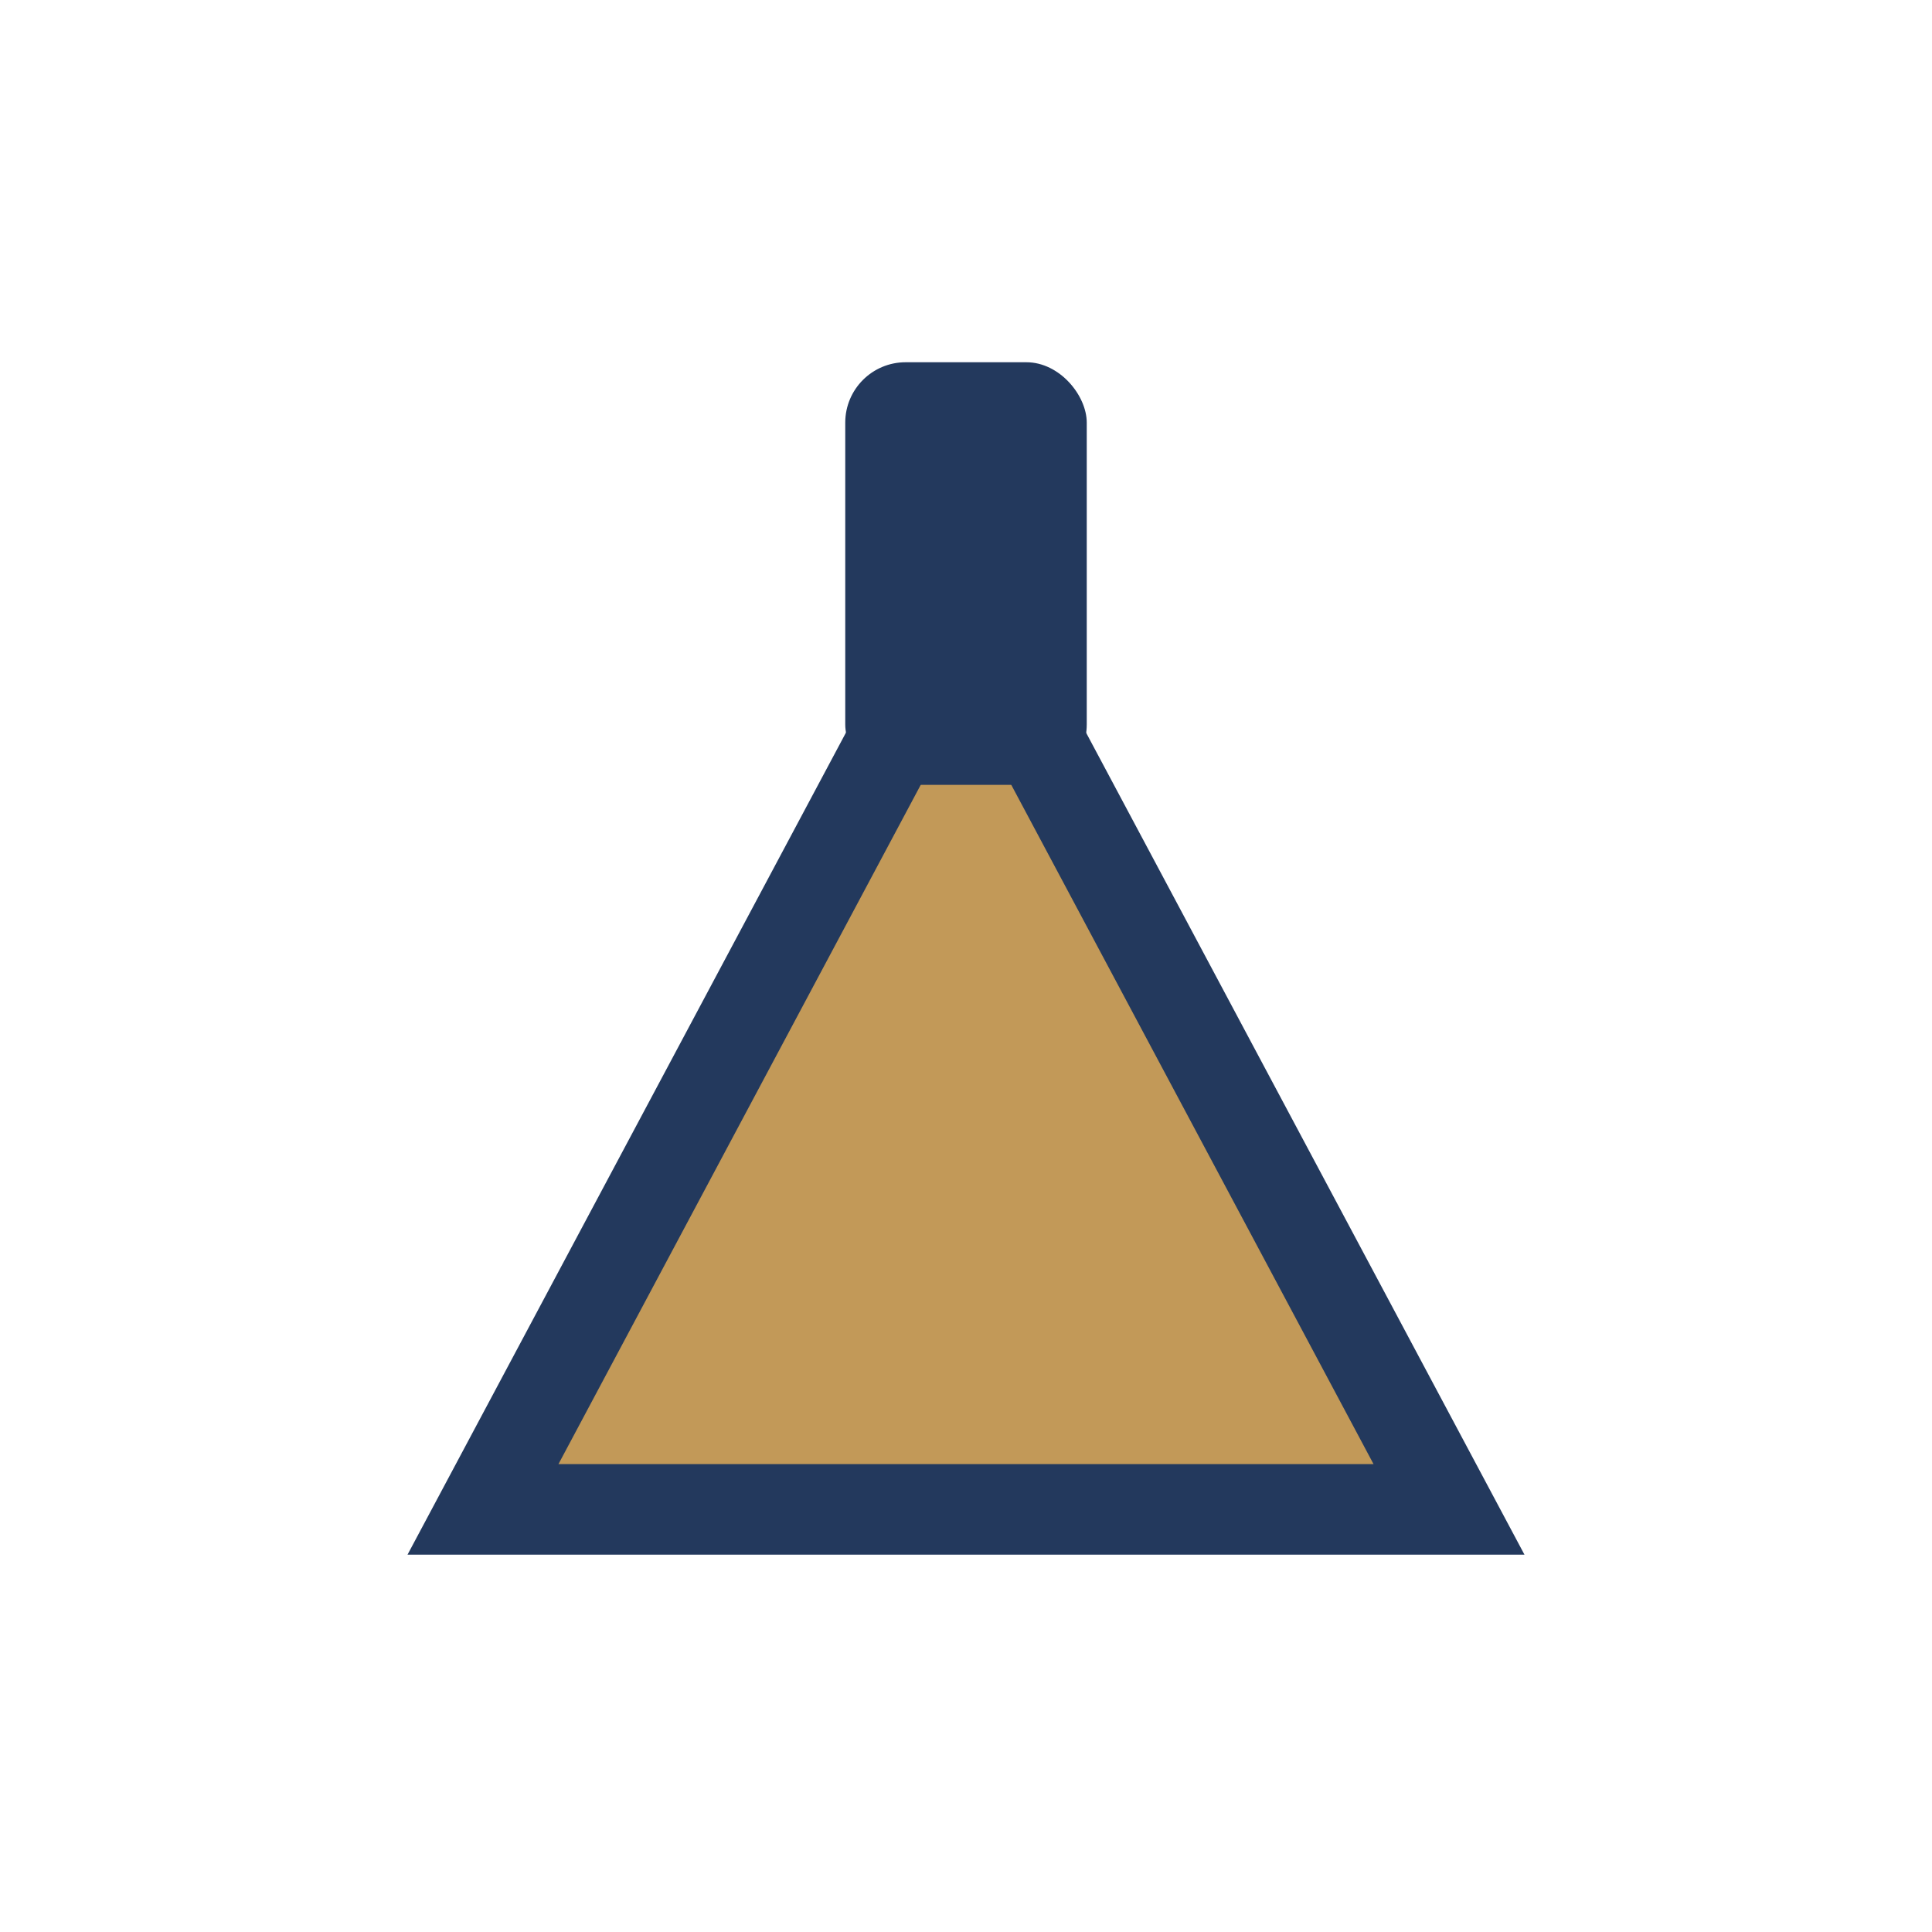
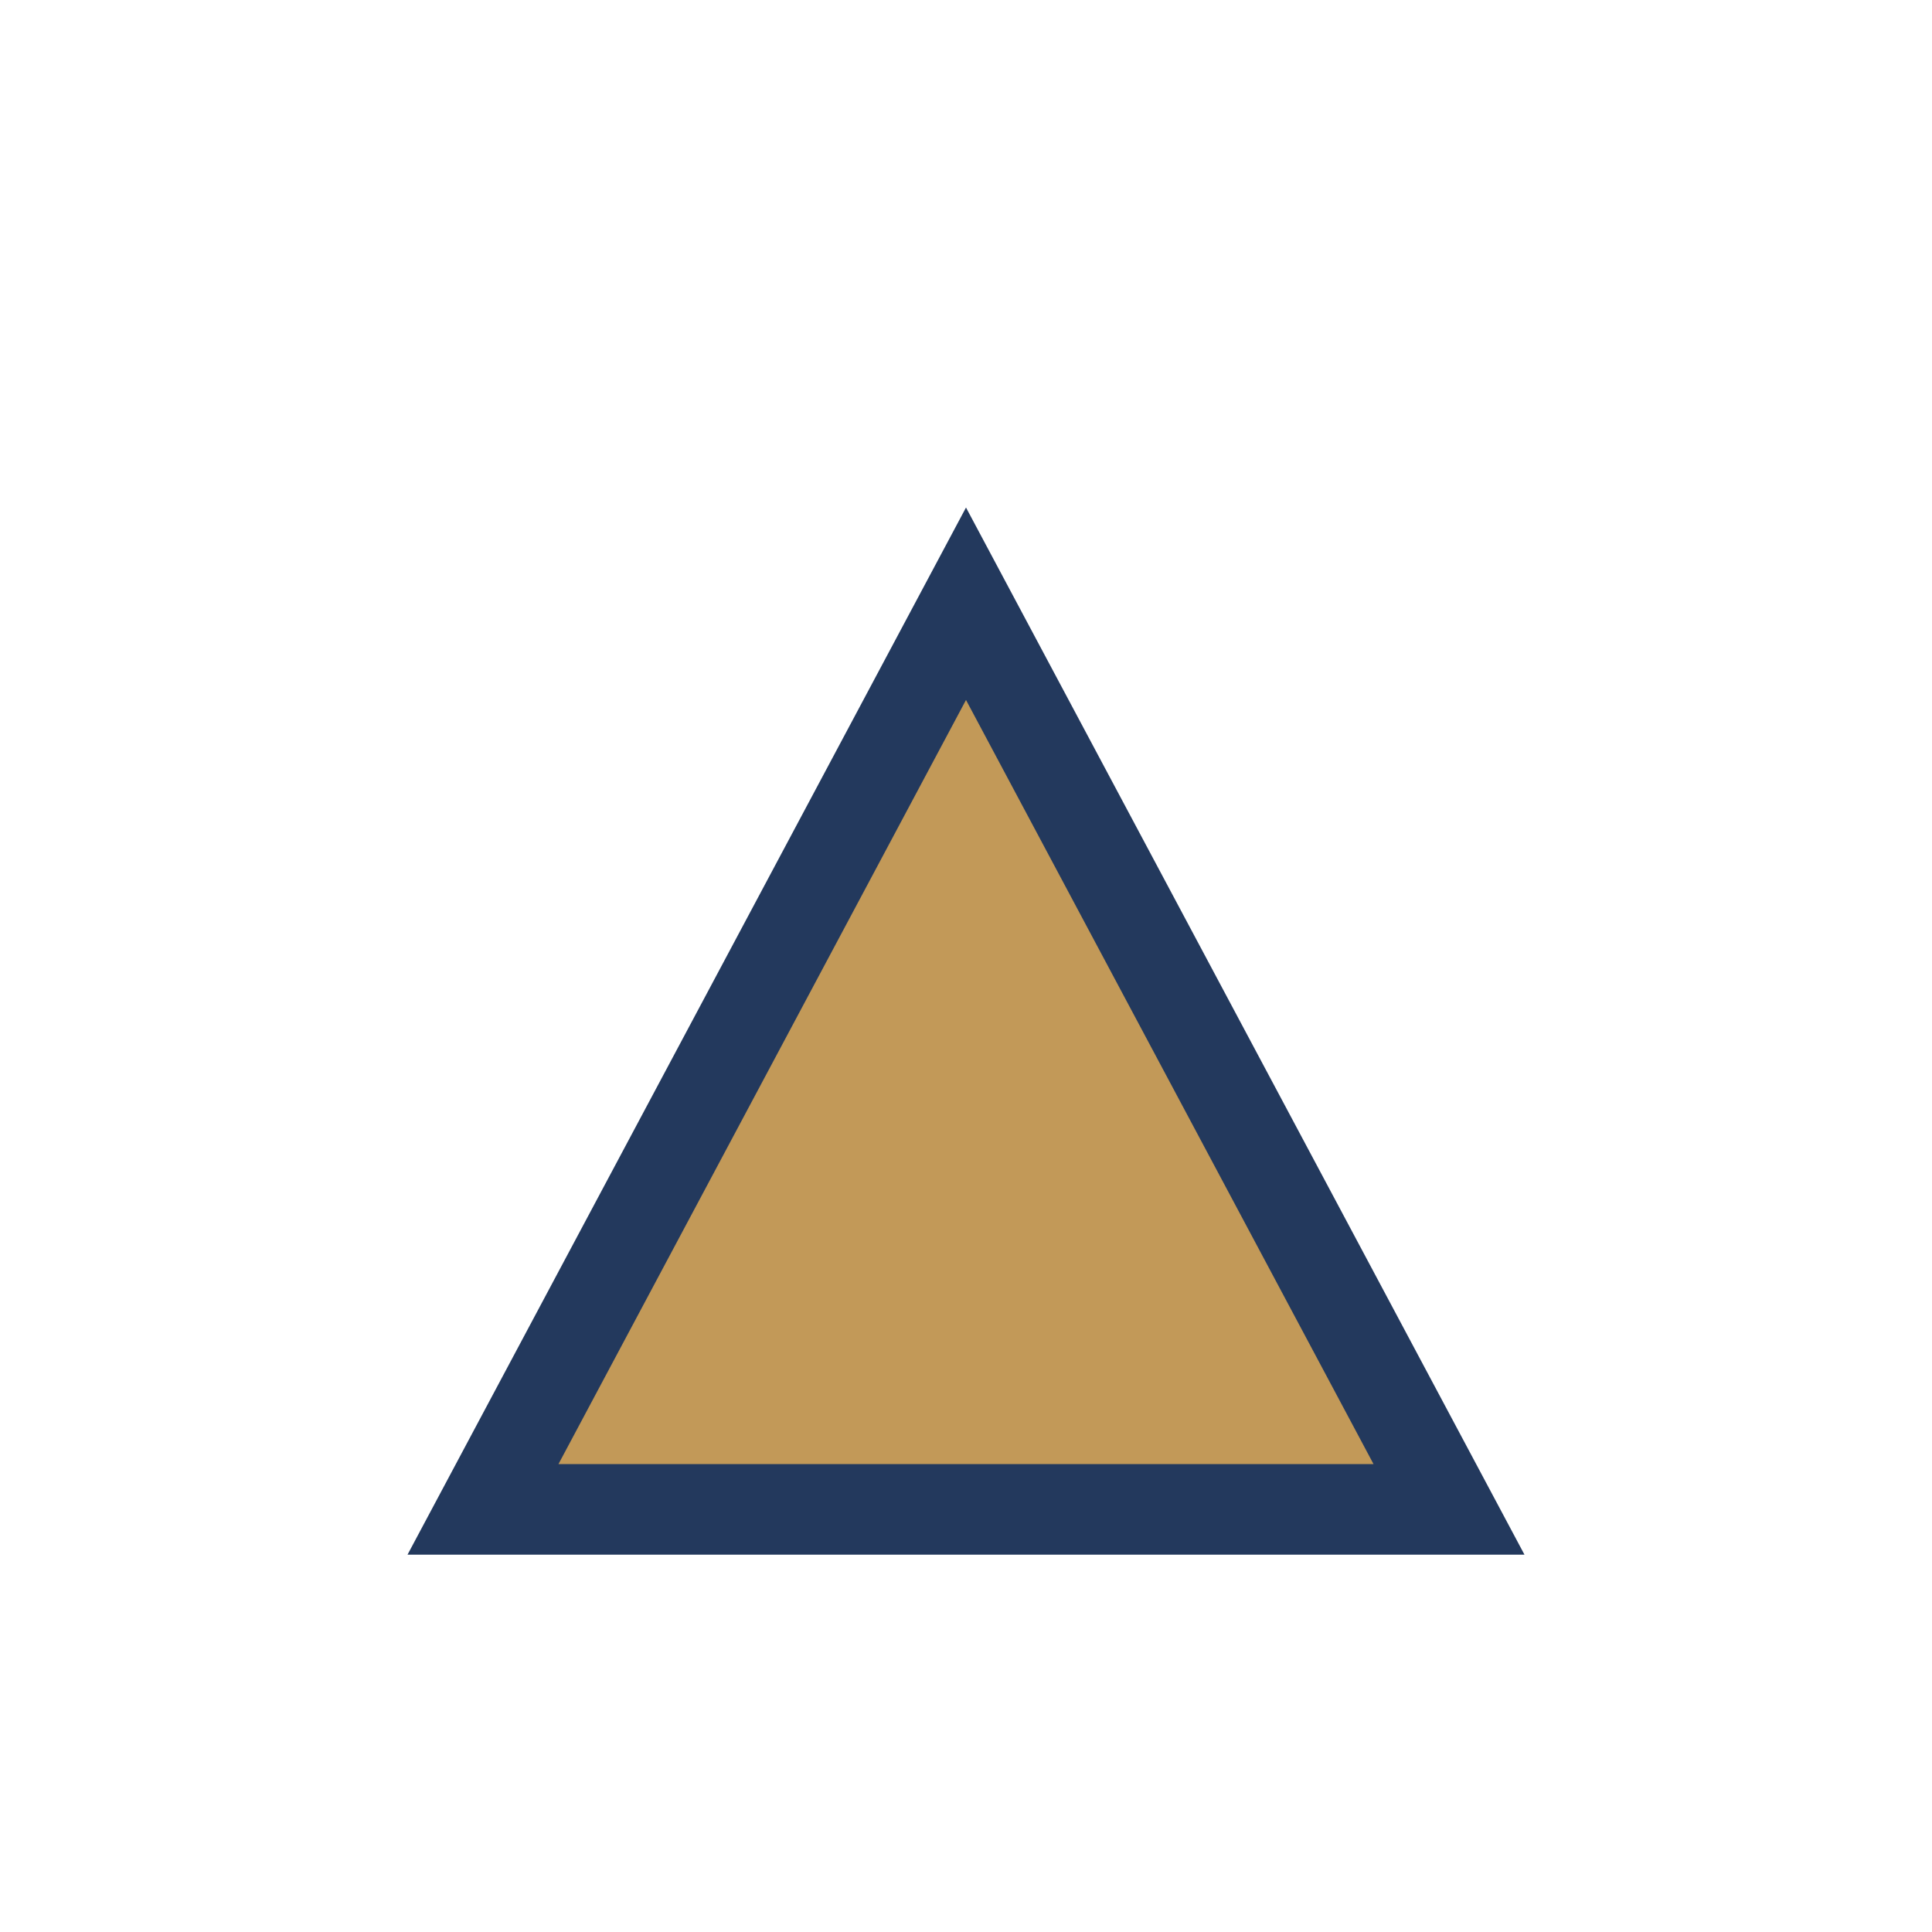
<svg xmlns="http://www.w3.org/2000/svg" width="32" height="32" viewBox="0 0 32 32">
  <polygon points="8,25 16,10 24,25" fill="#C29958" stroke="#23395D" stroke-width="1.5" />
-   <rect x="14" y="6" width="4" height="7" rx="1" fill="#23395D" />
</svg>